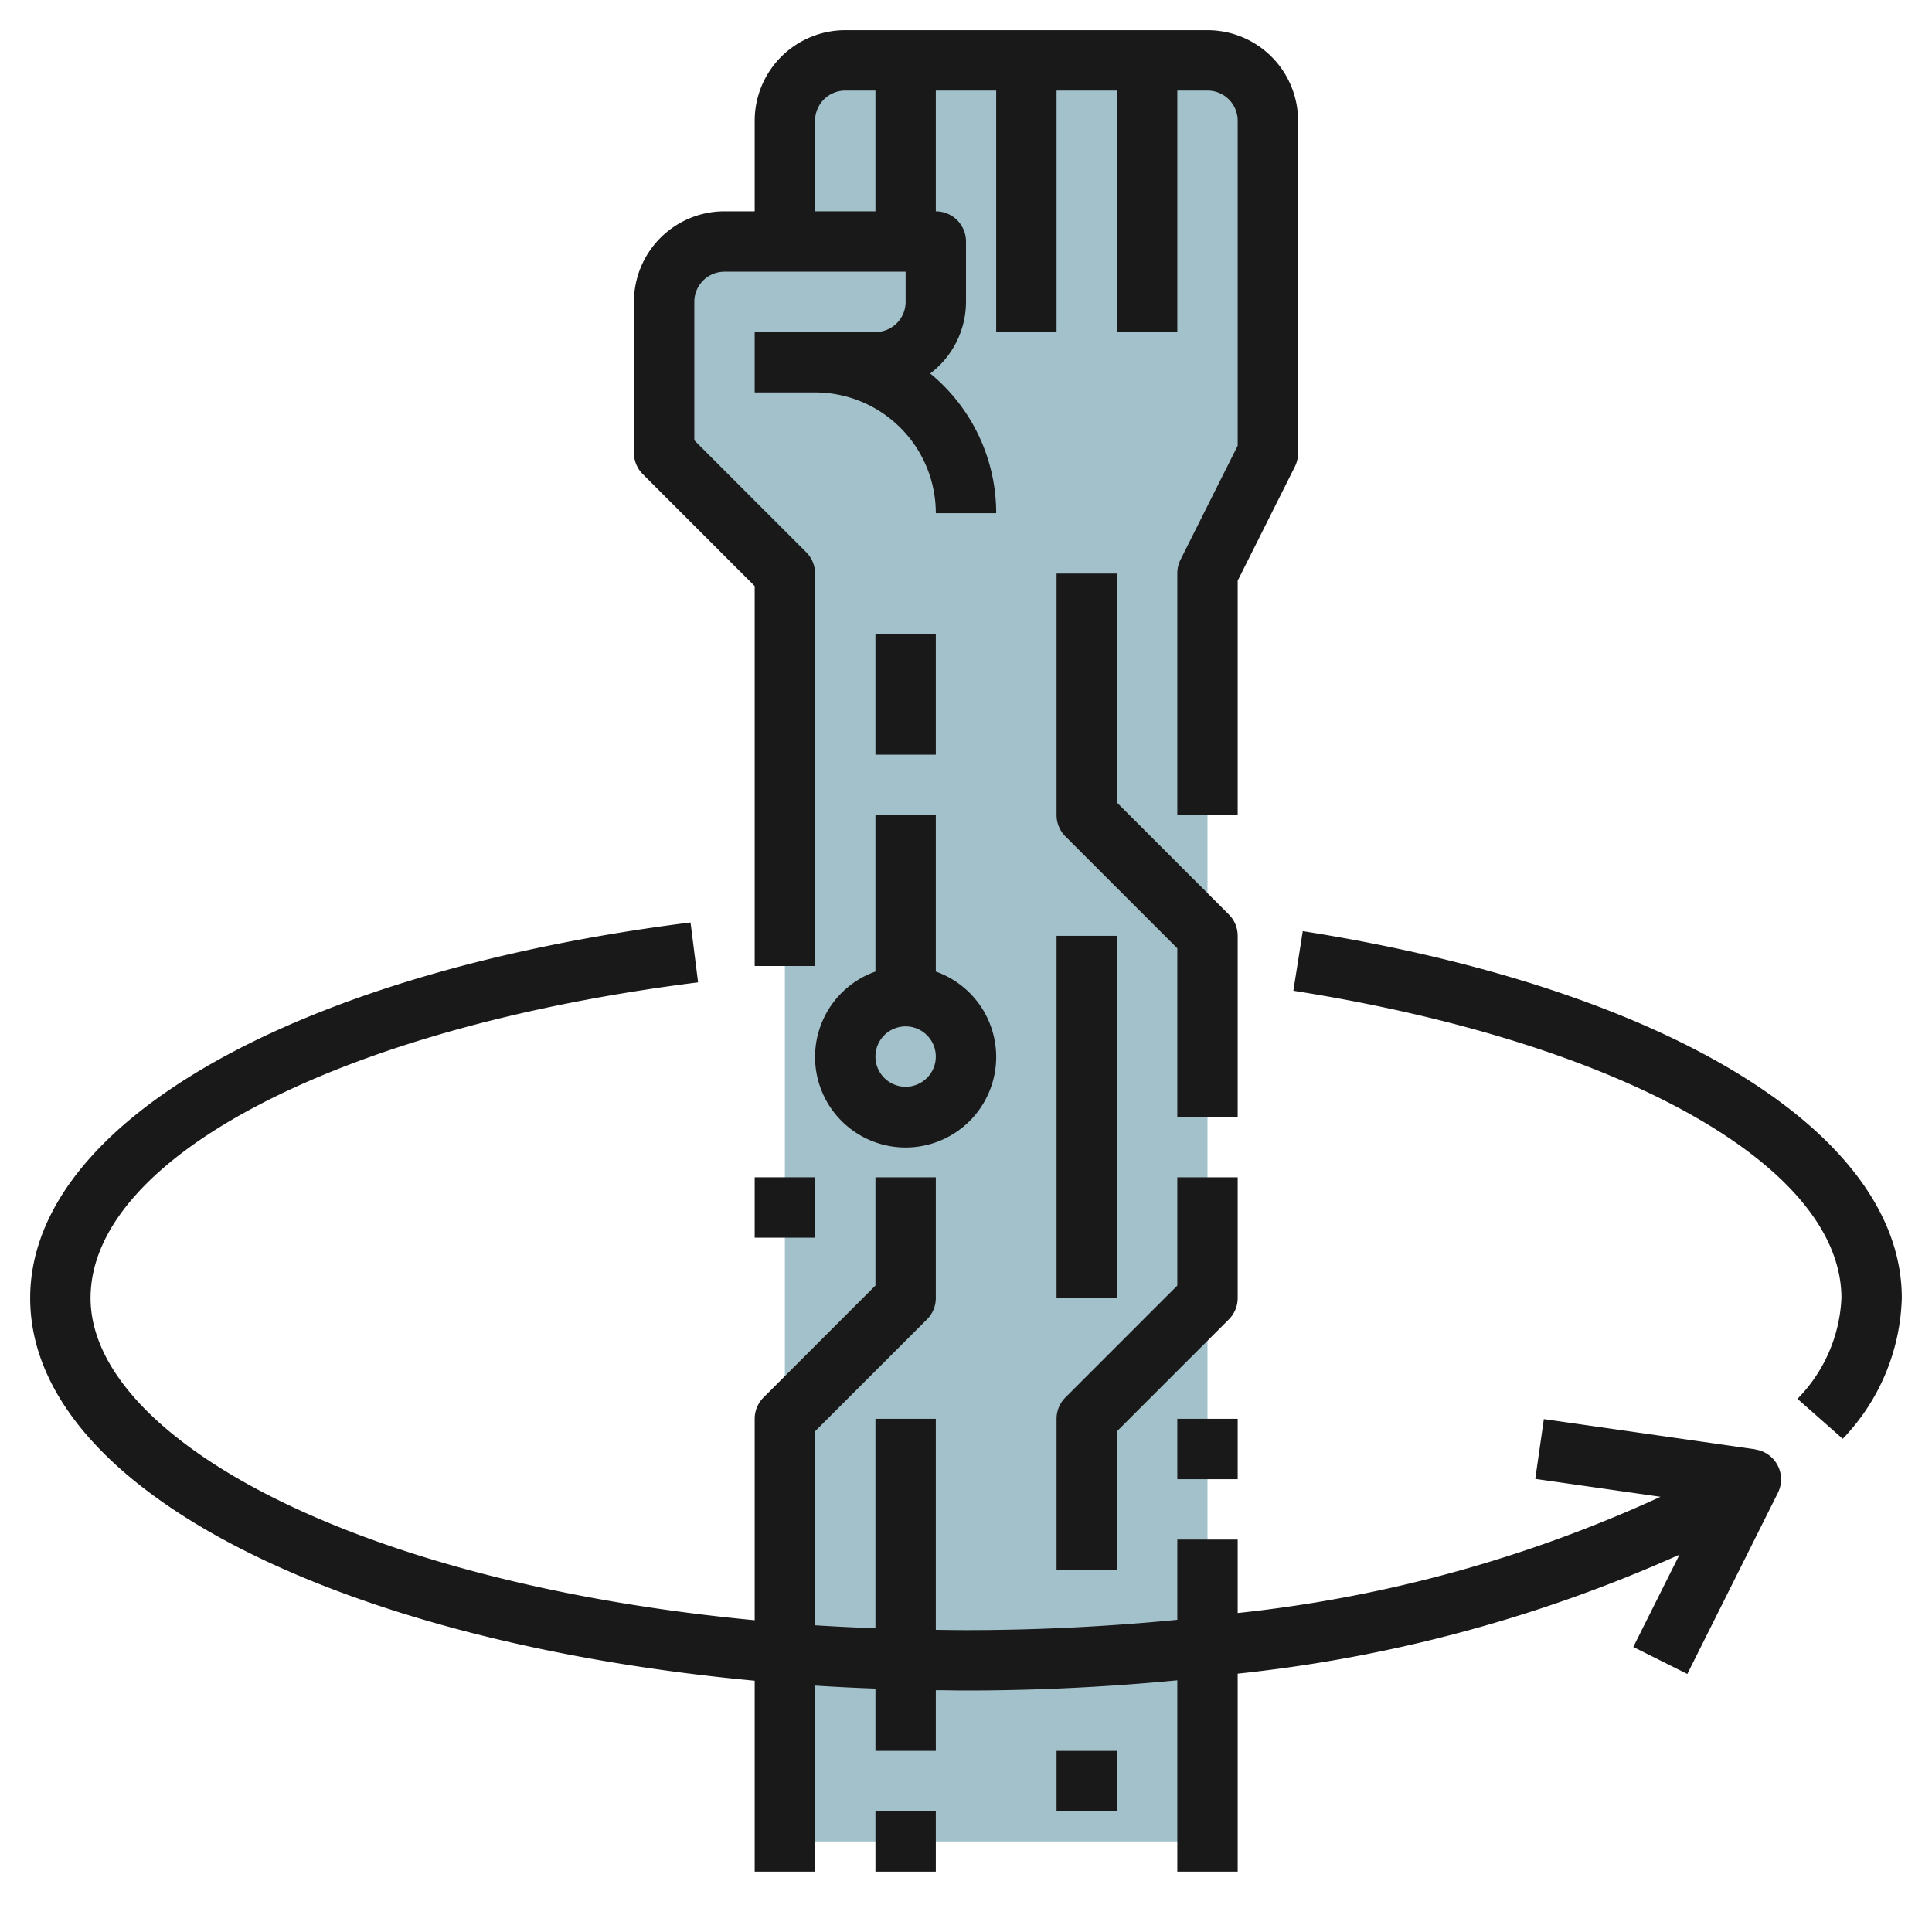
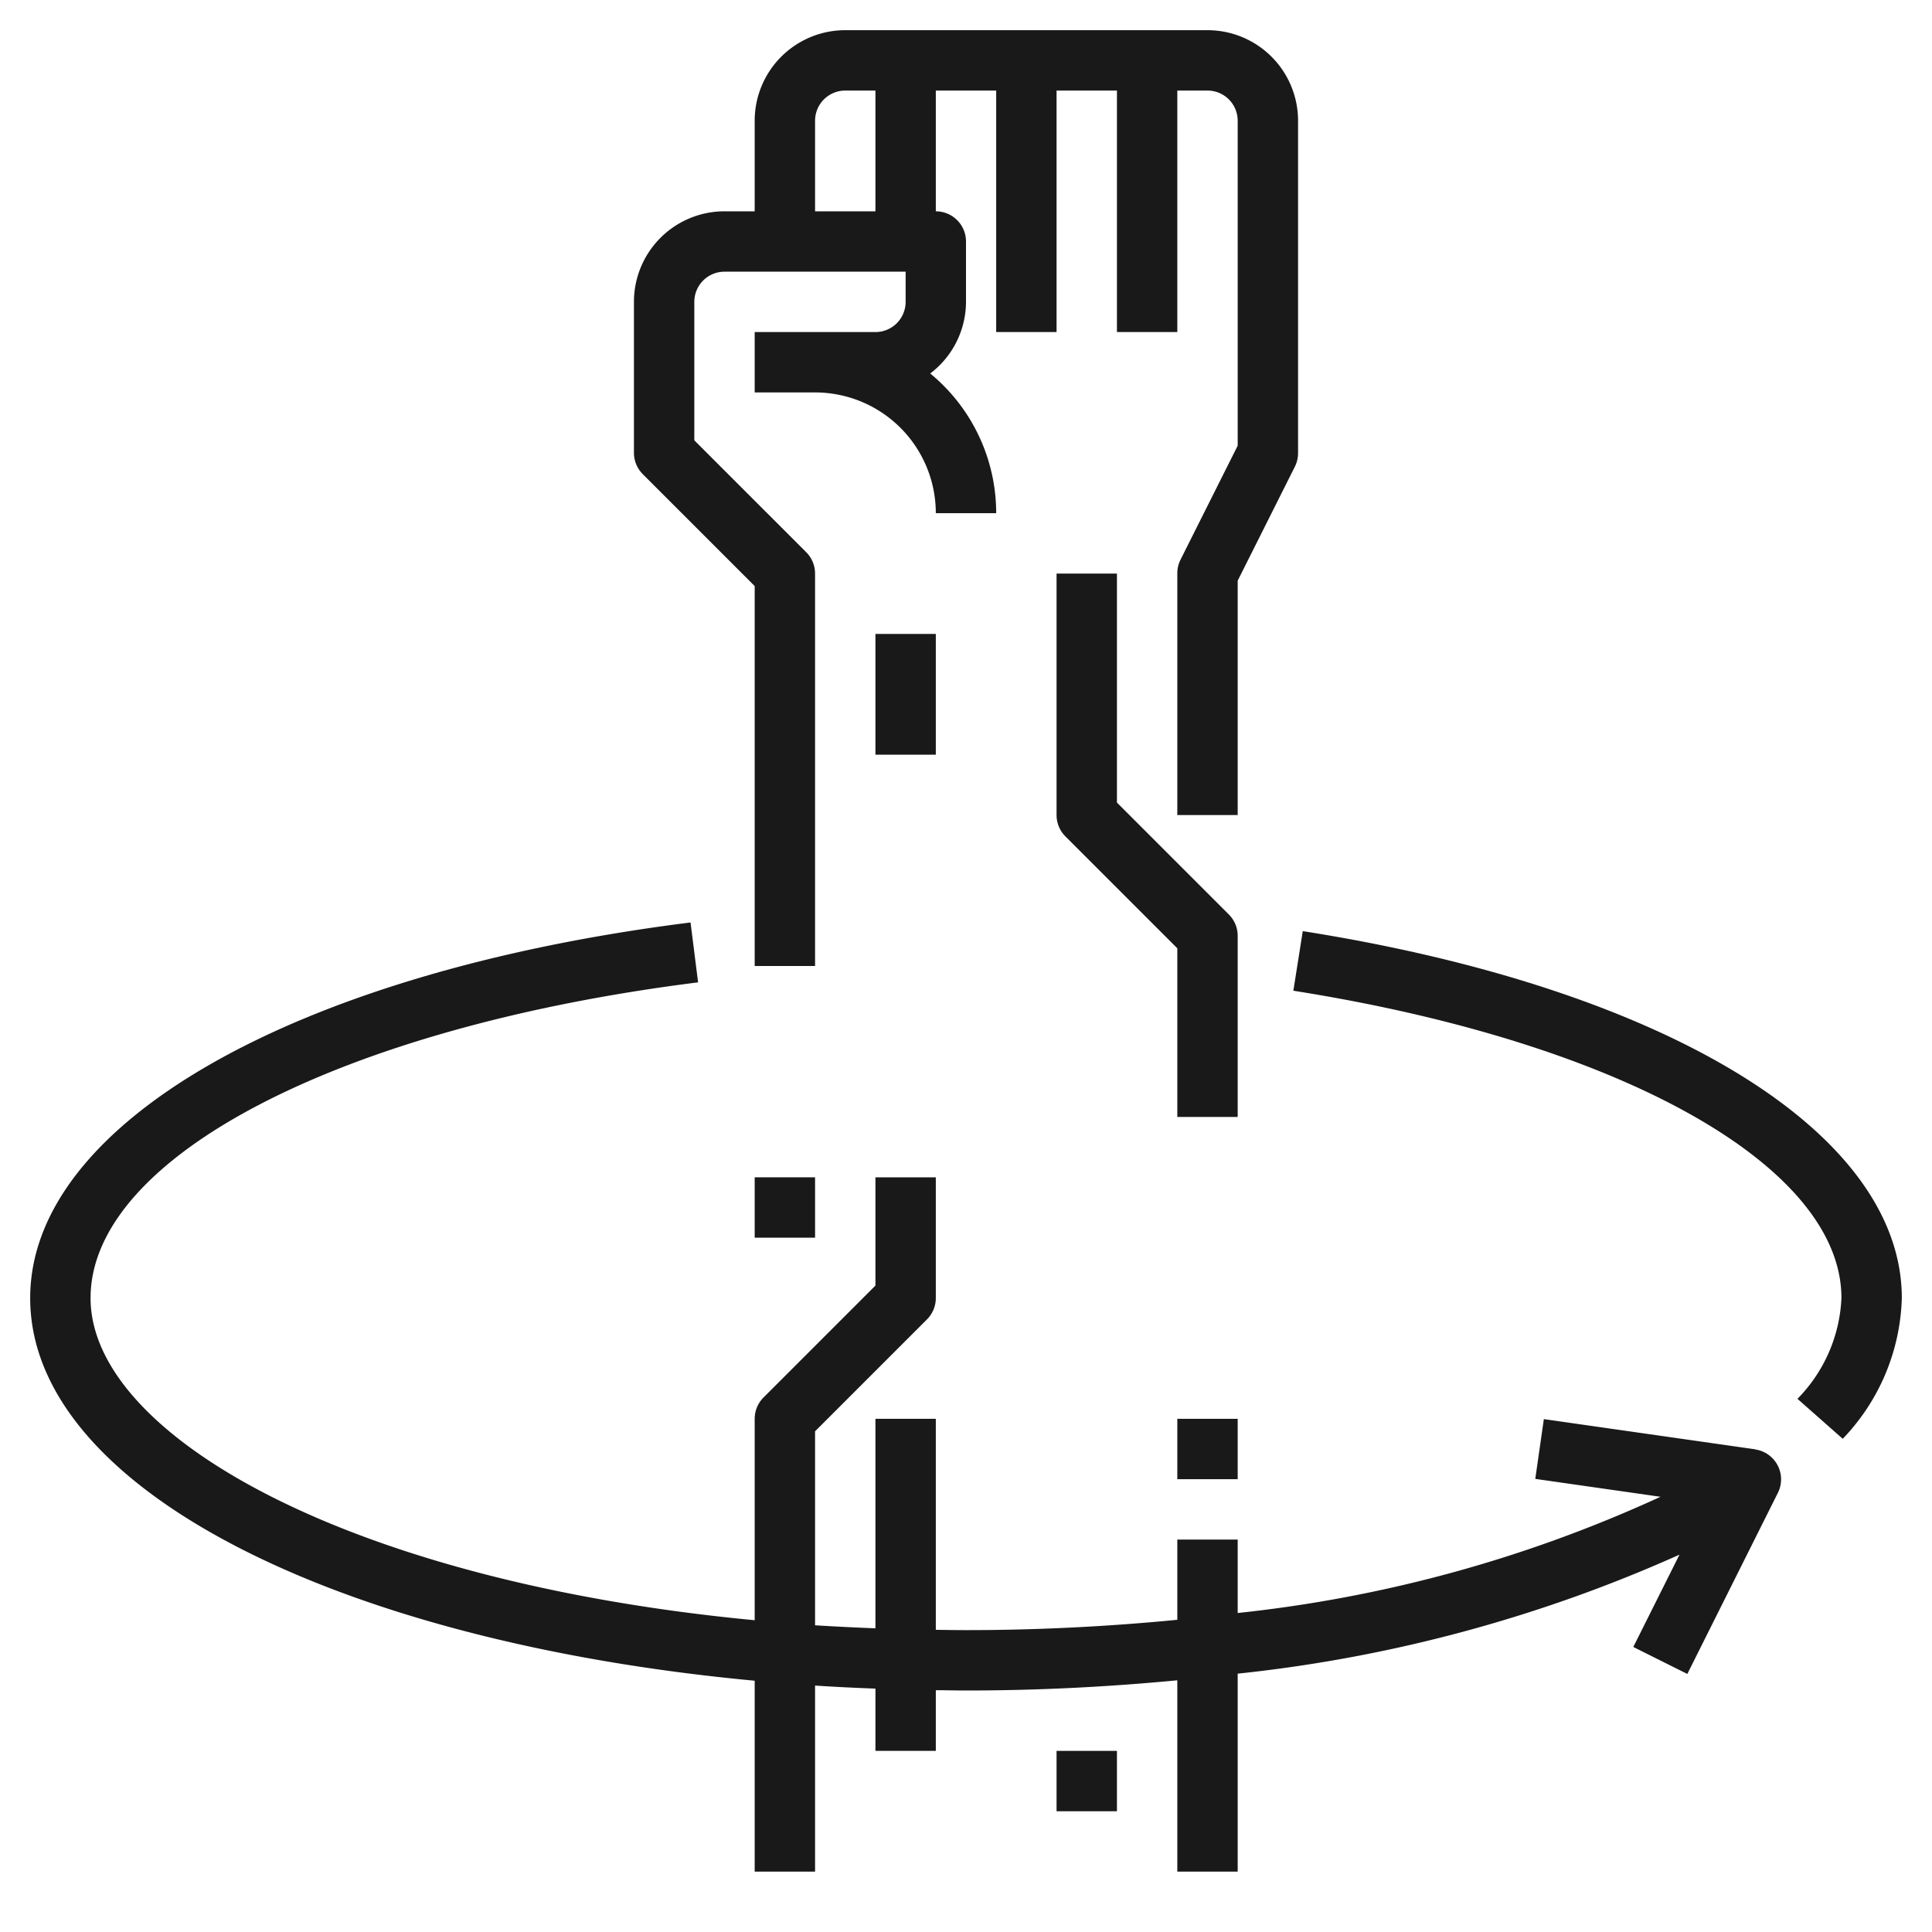
<svg xmlns="http://www.w3.org/2000/svg" id="Layer_3" height="512" viewBox="0 0 64 64" width="512" data-name="Layer 3">
-   <path d="m40 19v42h-14v-42l-4-4v-5a2 2 0 0 1 2-2h2v-4a2 2 0 0 1 2-2h12a2 2 0 0 1 2 2v11z" fill="#a3c1ca" />
  <g fill="#191919">
    <path d="m41 19.236 1.9-3.789a1 1 0 0 0 .1-.447v-11a3 3 0 0 0 -3-3h-12a3 3 0 0 0 -3 3v3h-1a3 3 0 0 0 -3 3v5a1 1 0 0 0 .293.707l3.707 3.707v12.586h2v-13a1 1 0 0 0 -.293-.707l-3.707-3.707v-4.586a1 1 0 0 1 1-1h6v1a1 1 0 0 1 -1 1h-4v2h2a4 4 0 0 1 4 4h2a5.991 5.991 0 0 0 -2.185-4.628 2.986 2.986 0 0 0 1.185-2.372v-2a1 1 0 0 0 -1-1v-4h2v8h2v-8h2v8h2v-8h1a1 1 0 0 1 1 1v10.764l-1.9 3.789a1 1 0 0 0 -.1.447v8h2zm-14-12.236v-3a1 1 0 0 1 1-1h1v4z" />
    <path d="m41 31a1 1 0 0 0 -.293-.707l-3.707-3.707v-7.586h-2v8a1 1 0 0 0 .293.707l3.707 3.707v5.586h2z" />
-     <path d="m29 32.184a3 3 0 1 0 2 0v-5.184h-2zm1 3.816a1 1 0 1 1 1-1 1 1 0 0 1 -1 1z" />
    <path d="m29 21h2v4h-2z" />
-     <path d="m35 31h2v12h-2z" />
    <path d="m25 39h2v2h-2z" />
-     <path d="m29 60h2v2h-2z" />
-     <path d="m41 39h-2v3.586l-3.707 3.707a1 1 0 0 0 -.293.707v5h2v-4.586l3.707-3.707a1 1 0 0 0 .293-.707z" />
    <path d="m35 58h2v2h-2z" />
    <path d="m39 47h2v2h-2z" />
    <path d="m58.142 48.01-7-1-.284 1.98 4.148.593a44.807 44.807 0 0 1 -14.006 3.85v-2.433h-2v2.658c-2.266.221-4.611.342-7 .342-.337 0-.668-.006-1-.01v-6.99h-2v6.94q-1.015-.039-2-.1v-6.426l3.707-3.707a1 1 0 0 0 .293-.707v-4h-2v3.586l-3.707 3.707a1 1 0 0 0 -.293.707v6.672c-13.407-1.272-22-6.111-22-10.672 0-4.67 8.275-8.97 20.125-10.458l-.25-1.984c-13.084 1.642-21.875 6.642-21.875 12.442 0 6.277 10.1 11.378 24 12.676v6.324h2v-6.163q.988.064 2 .1v2.063h2v-2.01c.333 0 .664.01 1 .01 2.382 0 4.727-.12 7-.338v6.338h2v-6.558a48.072 48.072 0 0 0 14.635-3.942l-1.53 3.058 1.79.894 3-6a1 1 0 0 0 -.753-1.437z" />
    <path d="m43.156 30.845-.312 1.974c10.856 1.713 18.156 5.805 18.156 10.181a5.072 5.072 0 0 1 -1.457 3.338l1.5 1.324a7 7 0 0 0 1.957-4.662c0-5.483-7.79-10.255-19.844-12.155z" />
  </g>
</svg>